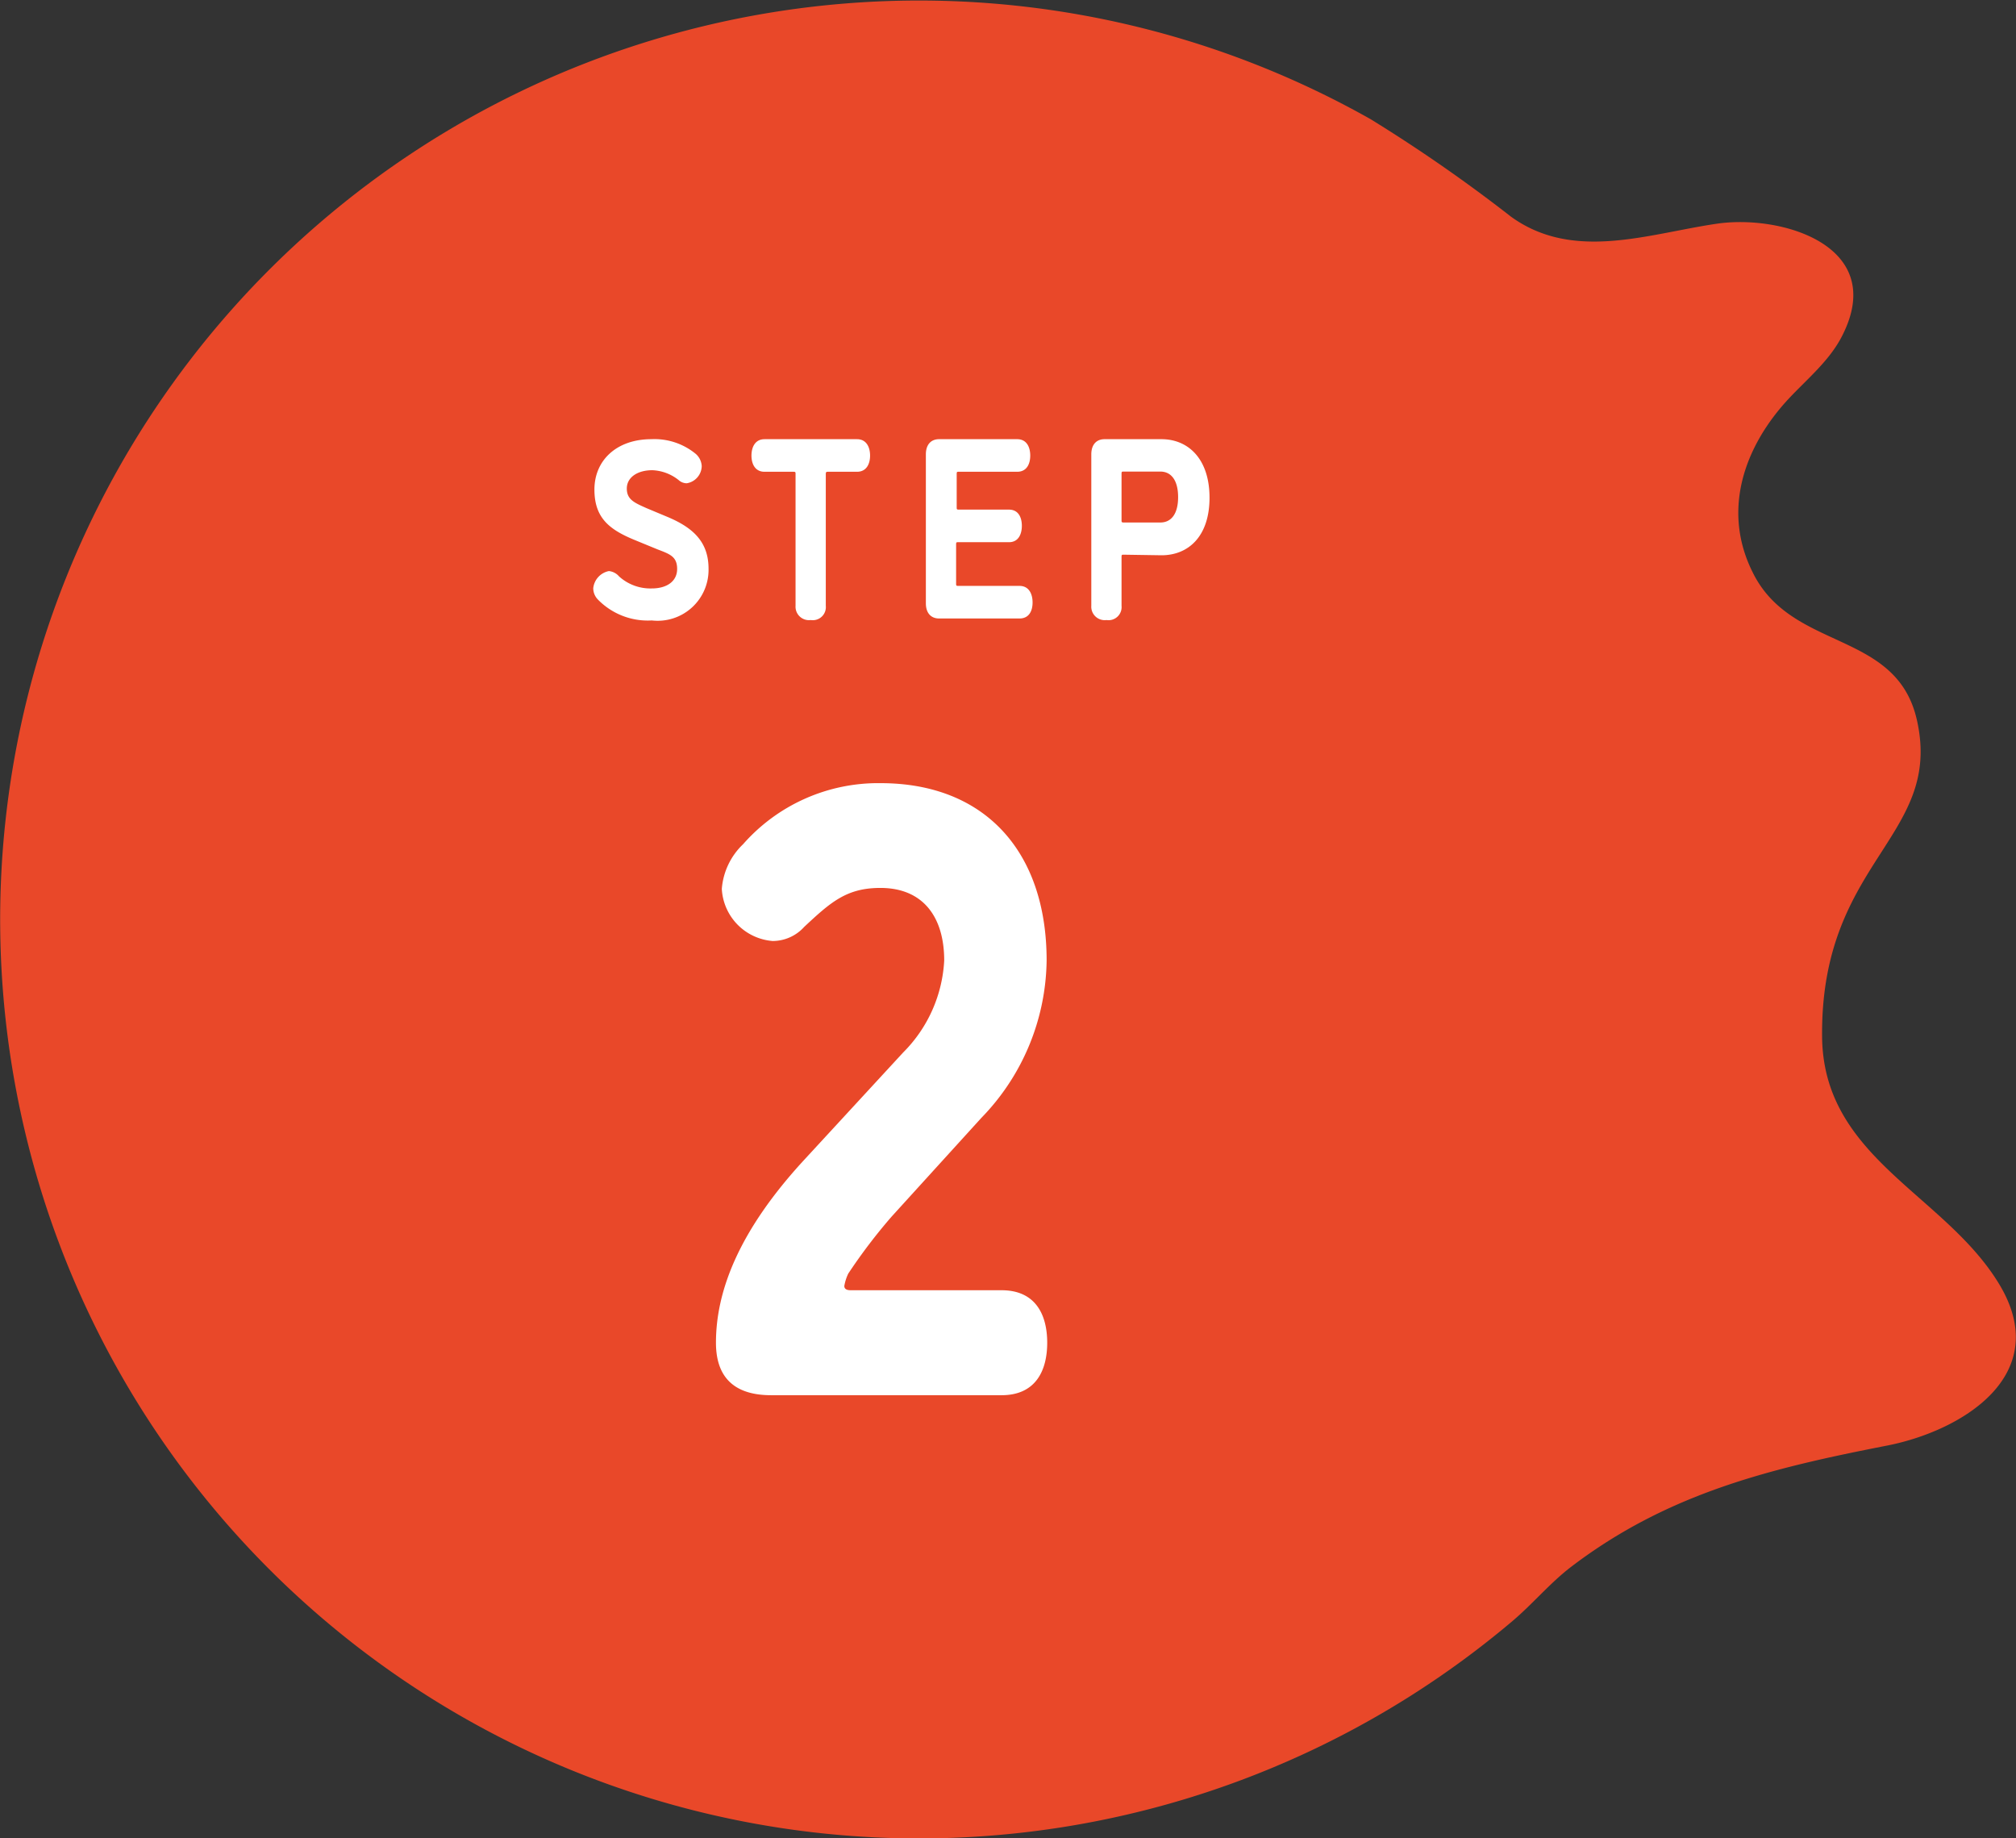
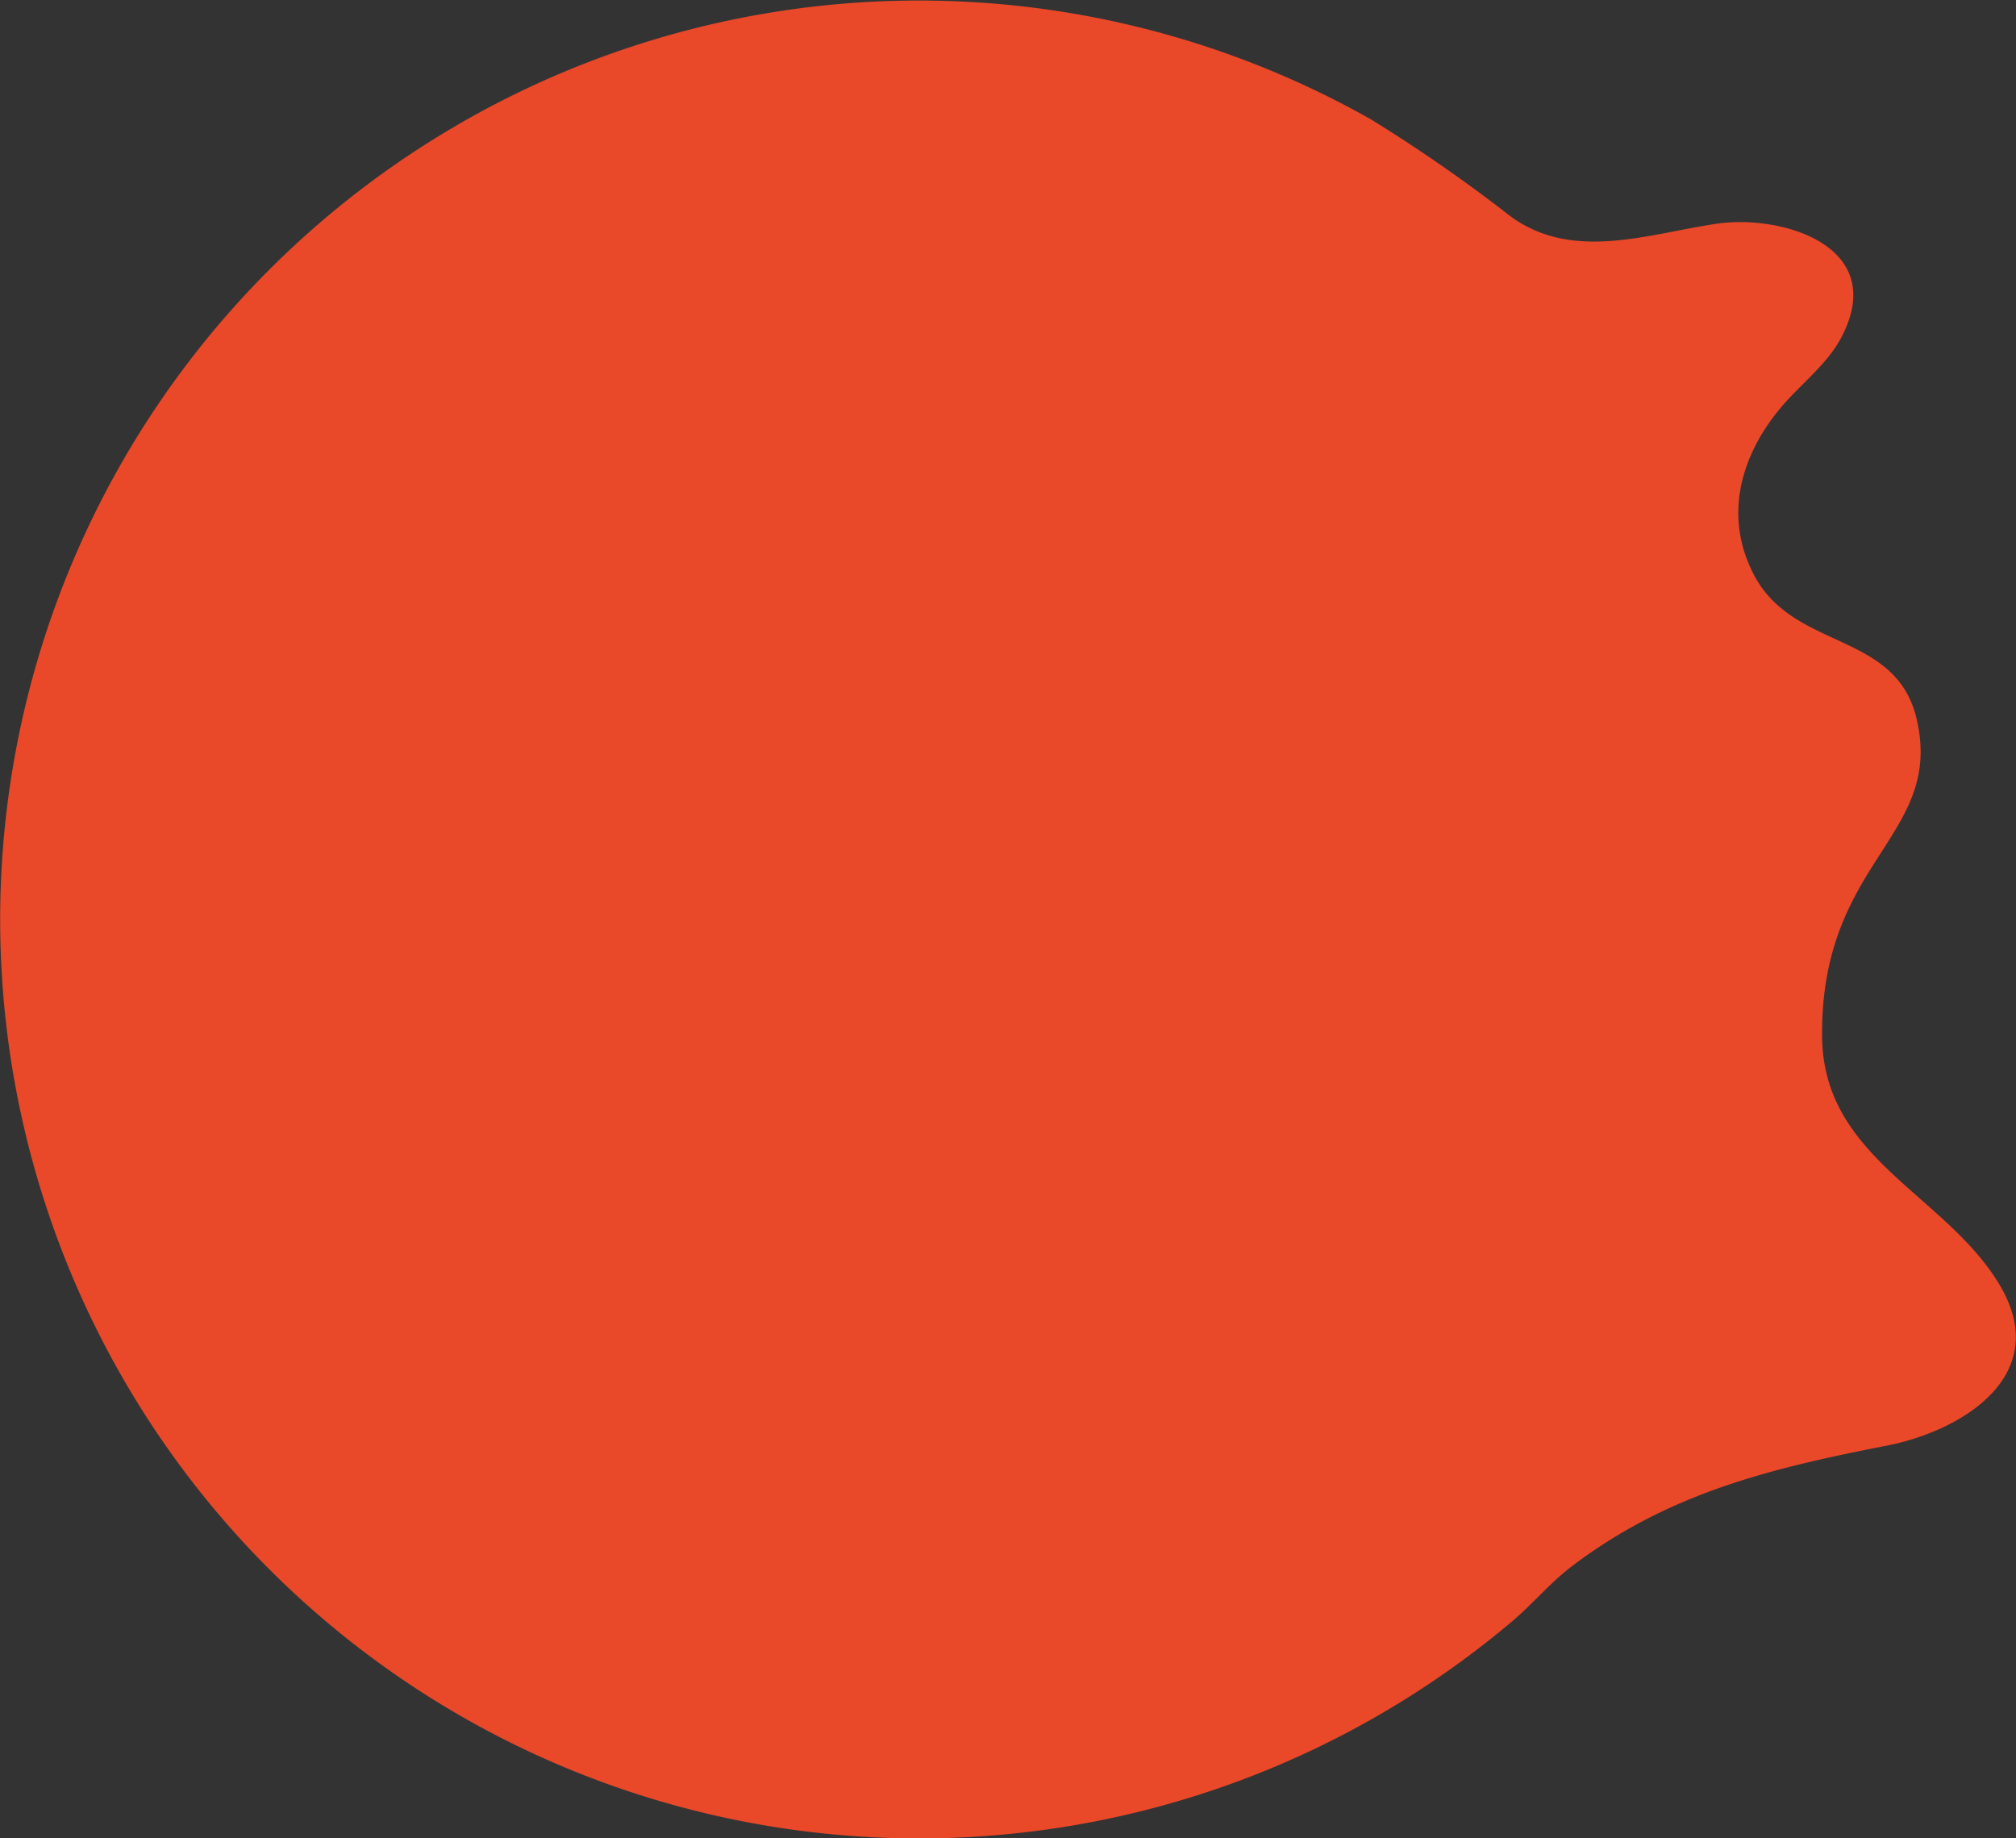
<svg xmlns="http://www.w3.org/2000/svg" viewBox="0 0 103.34 94.22">
  <rect x="0" y="0" width="103.34" height="94.22" fill="#333333" stroke="none" />
  <defs>
    <style>.cls-2{fill:#fff}</style>
  </defs>
  <g id="レイヤー_2" data-name="レイヤー 2">
    <g id="デザイン">
      <path d="M93.4 53.05c0 6.29 6.28 8.13 9.08 12.77s-1.88 7.51-5.74 8.27c-5.95 1.16-11.22 2.43-16.17 6.19-1.11.84-2 1.93-3.07 2.83a47.1 47.1 0 1 1-7.24-77 79.72 79.72 0 0 1 7.2 5c3.19 2.3 7 .88 10.52.36 3.32-.5 8.79 1.12 6.46 5.72-.74 1.48-2.14 2.48-3.18 3.73-2 2.4-2.9 5.45-1.42 8.41 2 4.09 7.41 2.93 8.43 7.62 1.31 5.95-4.92 7.17-4.87 16.1Z" style="fill:#e94829" />
-       <path class="cls-2" d="M33.44 24.1c-.77 0-1.31.37-1.31.94s.4.73 1 1l1.1.46c1.33.56 2.09 1.3 2.09 2.65a2.61 2.61 0 0 1-2.91 2.65 3.57 3.57 0 0 1-2.77-1.08.83.83 0 0 1-.23-.57 1 1 0 0 1 .8-.88.78.78 0 0 1 .52.27 2.39 2.39 0 0 0 1.68.62c.78 0 1.3-.37 1.3-1s-.37-.76-1-1l-1.12-.46c-1.33-.54-2.12-1.13-2.12-2.61s1.12-2.58 2.92-2.58a3.33 3.33 0 0 1 2.27.75.89.89 0 0 1 .31.63.91.91 0 0 1-.77.88.63.63 0 0 1-.42-.17 2.31 2.31 0 0 0-1.34-.5ZM40.78 24.3c0-.09 0-.12-.1-.12h-1.49c-.49 0-.67-.41-.67-.83s.18-.84.67-.84h4.74c.49 0 .67.42.67.84s-.18.83-.67.83h-1.49c-.07 0-.11 0-.11.12v6.75a.67.67 0 0 1-.77.73.69.69 0 0 1-.78-.73ZM52.14 22.51c.49 0 .67.41.67.84s-.18.83-.67.83h-3c-.08 0-.1 0-.1.12V26c0 .09 0 .12.1.12h2.58c.49 0 .66.41.66.83s-.17.84-.66.84h-2.61c-.08 0-.1 0-.1.12v2c0 .09 0 .12.1.12h3.15c.49 0 .67.42.67.85s-.18.82-.67.82h-4.12c-.42 0-.68-.28-.68-.78v-7.63c0-.5.26-.78.68-.78ZM57.6 28.43c-.09 0-.11 0-.11.12v2.5a.67.67 0 0 1-.77.73.69.69 0 0 1-.78-.73v-7.76c0-.5.26-.78.68-.78h2.92c1.36 0 2.46 1 2.46 3s-1.1 2.95-2.46 2.95Zm1.88-1.65c.55 0 .91-.43.91-1.3s-.36-1.31-.91-1.31H57.6c-.09 0-.11 0-.11.12v2.37c0 .09 0 .12.11.12ZM43.28 65.91c0 .22.24.22.36.22h7.7c1.74 0 2.34 1.25 2.34 2.69s-.6 2.69-2.34 2.69H39.53c-2.22 0-2.83-1.26-2.83-2.69 0-2.69 1.21-5.78 4.52-9.37l5.08-5.51a7.19 7.19 0 0 0 2.1-4.71c0-2.24-1.09-3.72-3.27-3.72-1.73 0-2.54.72-3.91 2a2.18 2.18 0 0 1-1.61.72A2.83 2.83 0 0 1 37 45.56a3.54 3.54 0 0 1 1.09-2.29 9.22 9.22 0 0 1 7.05-3.13c5.33 0 8.51 3.49 8.51 9.09a11.76 11.76 0 0 1-3.35 8.07l-4.6 5.06a28.35 28.35 0 0 0-2.22 2.92 2.44 2.44 0 0 0-.2.63Z" />
    </g>
  </g>
</svg>